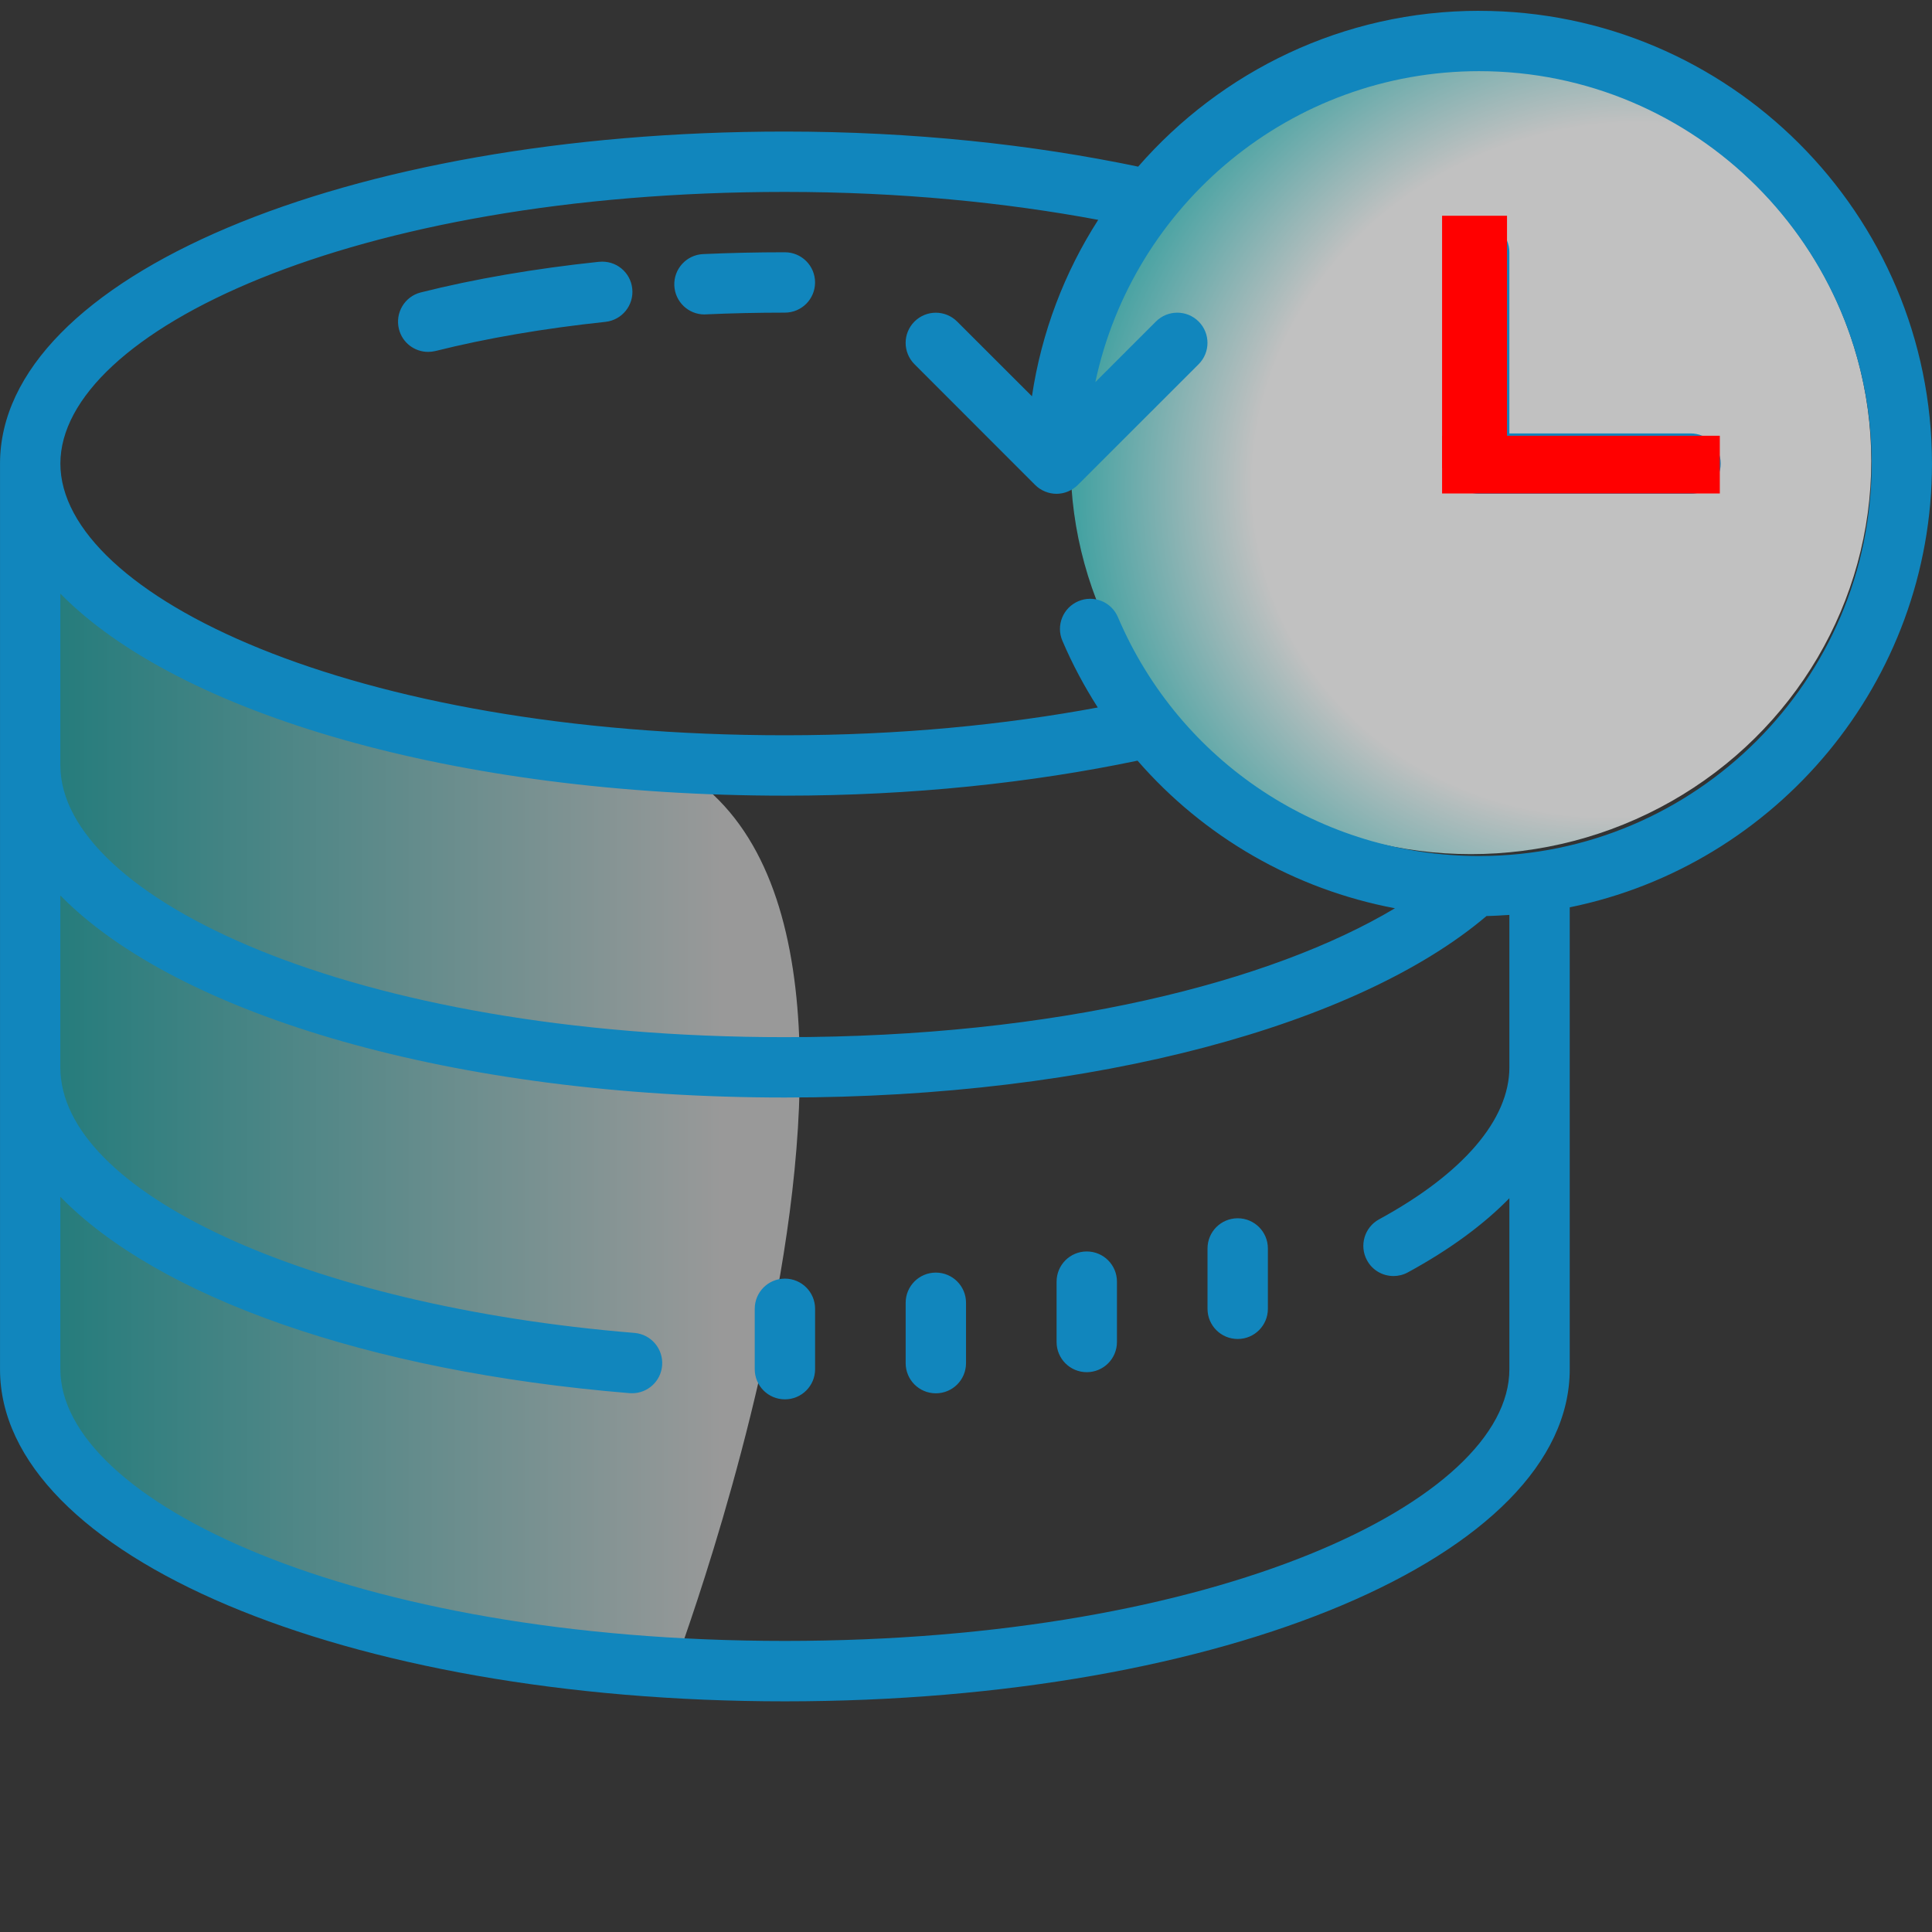
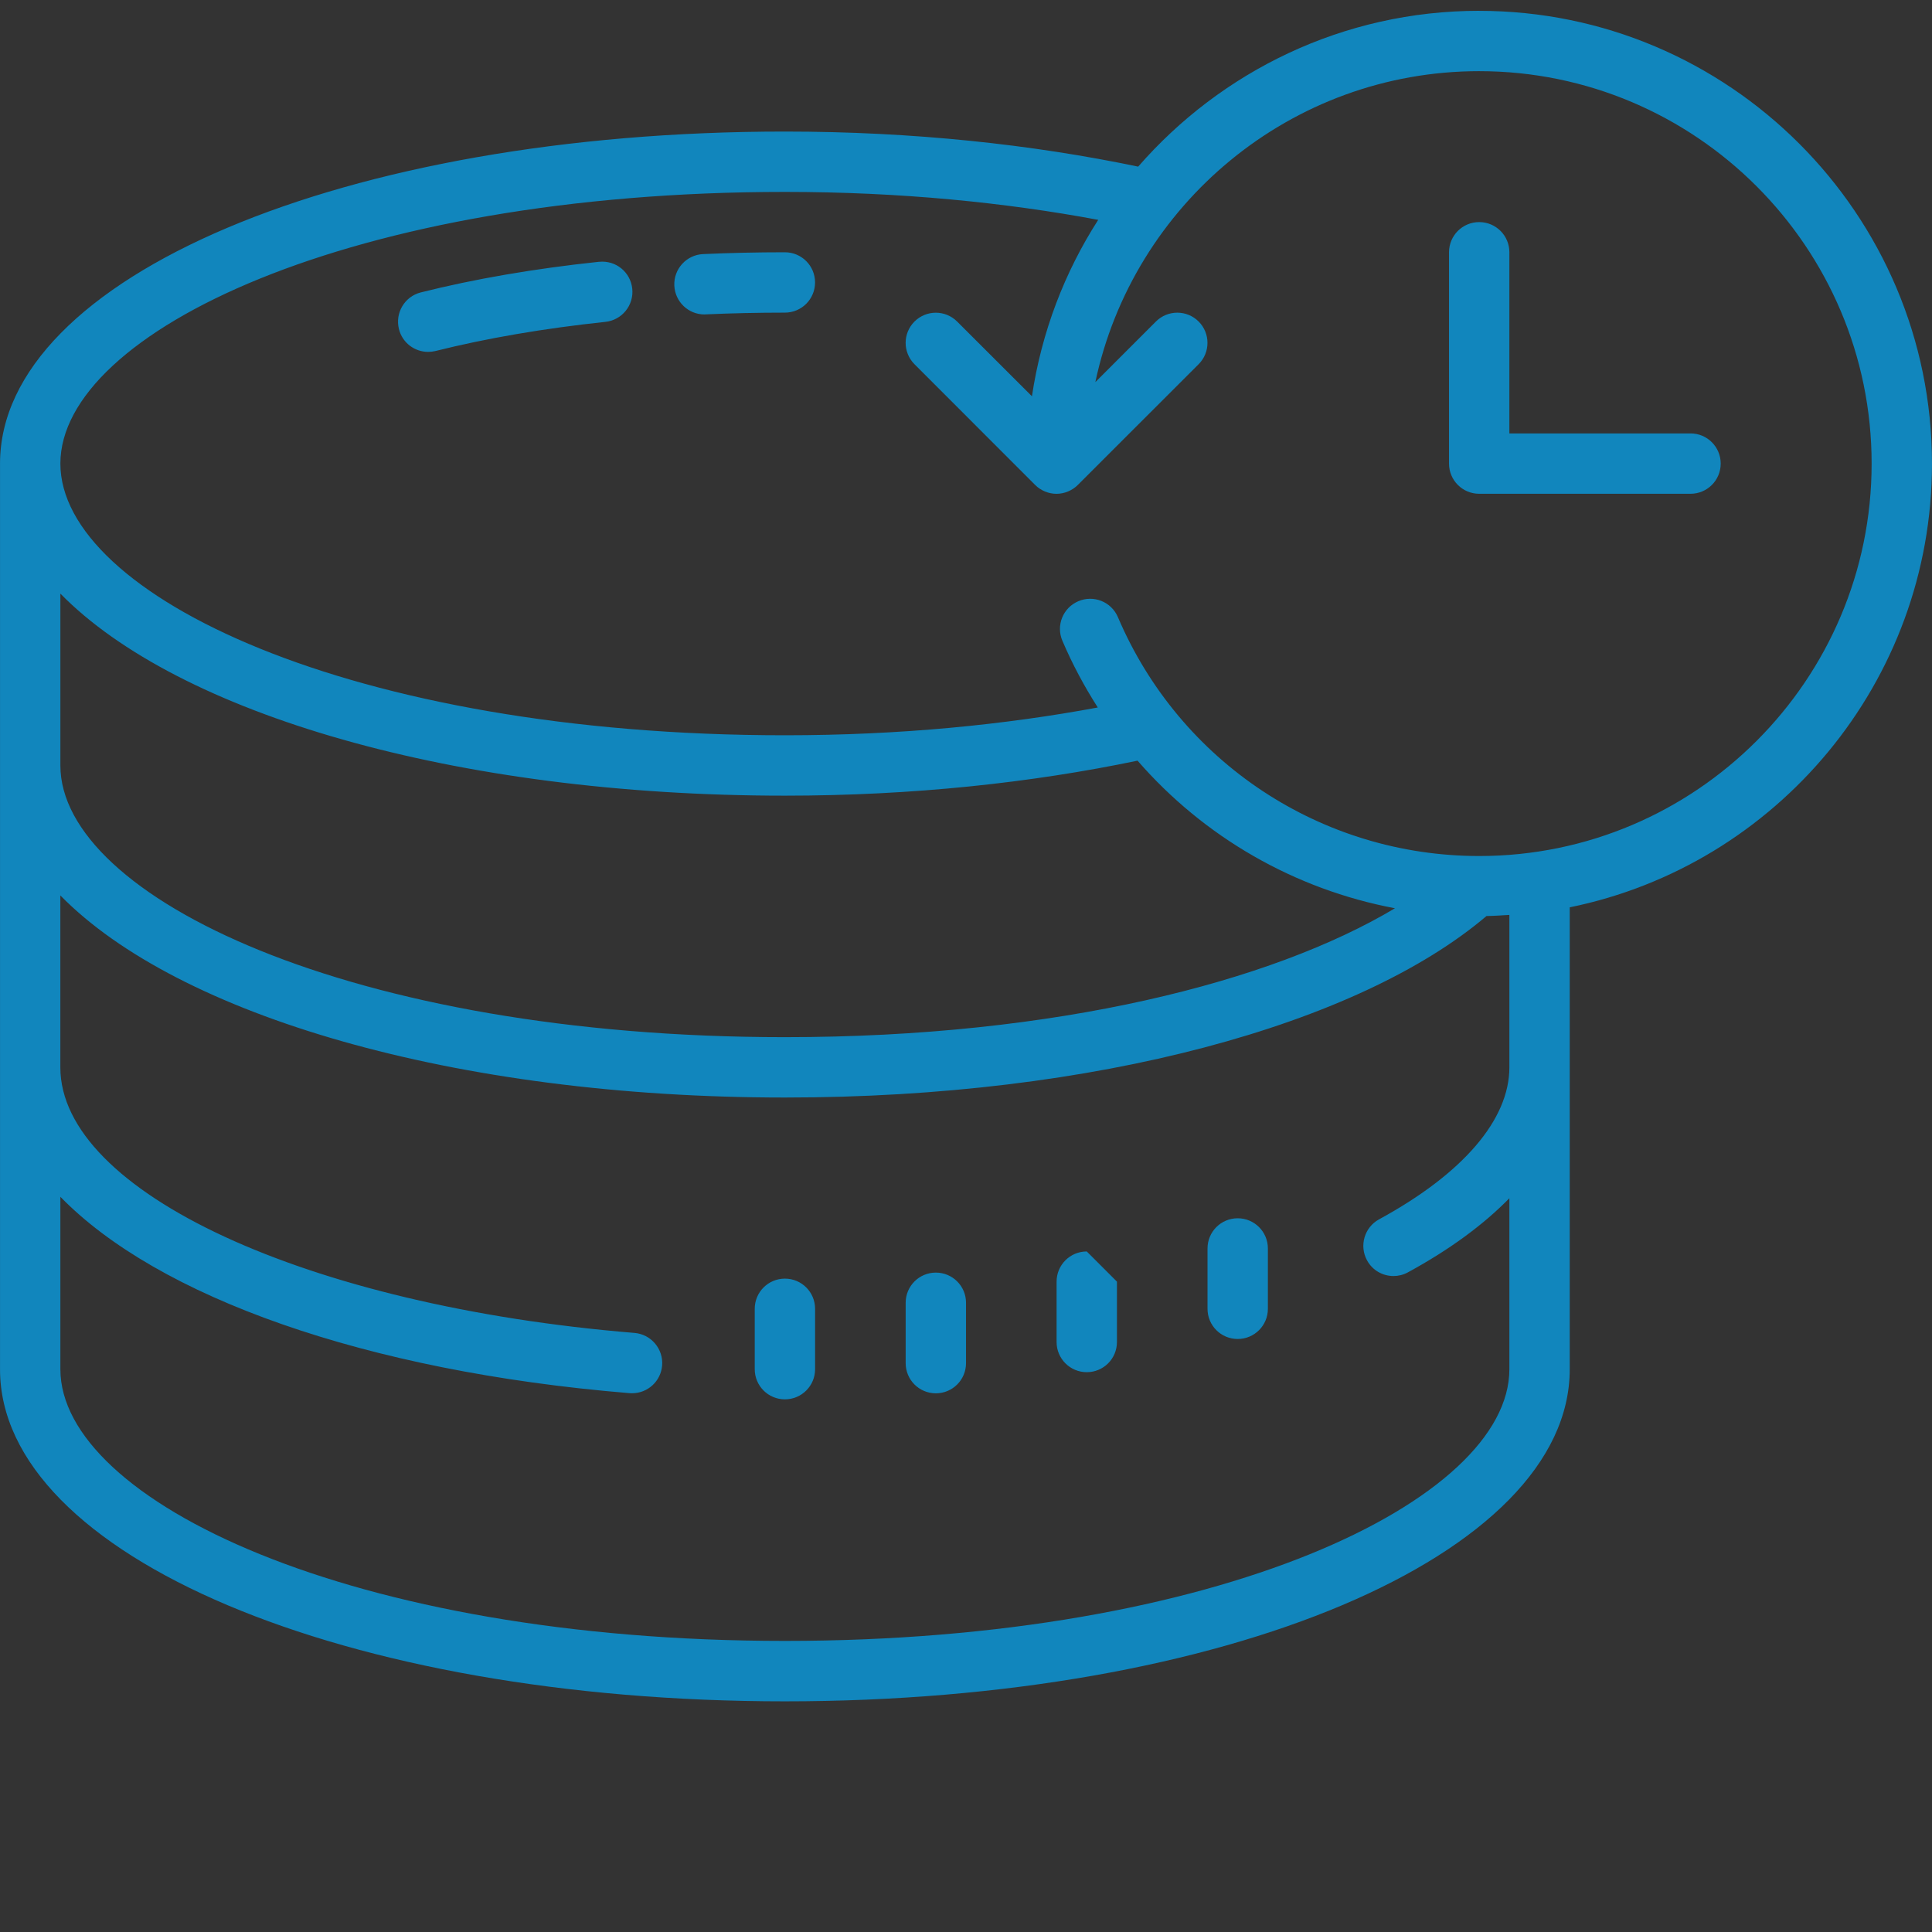
<svg xmlns="http://www.w3.org/2000/svg" width="64" height="64">
  <rect width="100%" height="100%" fill="#333333" stroke="none" />
  <g class="layer">
    <title>Layer 1</title>
-     <ellipse cx="48.726" cy="15.271" fill="url(#svg_11)" fill-opacity="0.7" id="svg_6" rx="13.262" ry="13.023" stroke-dasharray="null" stroke-linecap="null" stroke-linejoin="null" stroke-width="null" />
-     <path d="m1.534,16.466c0,0 3.465,6.691 17.682,8.005c14.217,1.314 3.226,30.346 3.226,30.466c0,0.119 -20.191,-2.031 -21.505,-8.841c-1.314,-6.81 0.597,-29.63 0.597,-29.63z" fill="url(#svg_5)" fill-opacity="0.5" id="svg_3" stroke-dasharray="null" stroke-linecap="null" stroke-linejoin="null" stroke-width="null" />
-     <path d="m37.348,0.093c-3.521,0 -6.677,1.568 -8.826,4.033c-2.739,-0.573 -5.825,-0.908 -9.143,-0.908c-11.39,0 -20.312,3.775 -20.312,8.594l0,23.438c0,4.819 8.923,8.594 20.312,8.594c11.39,0 20.312,-3.775 20.312,-8.594l0,-11.955c5.343,-1.089 9.375,-5.823 9.375,-11.482c0,-6.462 -5.257,-11.719 -11.719,-11.719zm0,1.562c5.6,0 10.156,4.556 10.156,10.156c0,5.6 -4.556,10.156 -10.156,10.156c-4.081,0 -7.75,-2.426 -9.35,-6.182c-0.169,-0.398 -0.629,-0.582 -1.025,-0.412c-0.397,0.169 -0.582,0.627 -0.412,1.023c0.259,0.608 0.568,1.183 0.916,1.727c-2.395,0.445 -5.102,0.719 -8.098,0.719c-11.216,0 -18.75,-3.635 -18.75,-7.031c0,-3.396 7.534,-7.031 18.75,-7.031c3.001,0 5.711,0.276 8.109,0.723c-0.872,1.358 -1.466,2.904 -1.715,4.566l-1.936,-1.934c-0.305,-0.305 -0.798,-0.305 -1.104,0c-0.305,0.305 -0.305,0.798 0,1.104l3.123,3.125c0.072,0.073 0.16,0.13 0.256,0.17c0.095,0.039 0.195,0.059 0.297,0.059c0.102,0 0.204,-0.021 0.299,-0.061c0.096,-0.04 0.182,-0.097 0.254,-0.17l3.125,-3.123c0.305,-0.305 0.305,-0.8 0,-1.105c-0.305,-0.305 -0.8,-0.305 -1.105,0l-1.568,1.568c0.974,-4.591 5.057,-8.047 9.934,-8.047zm0,3.906c-0.432,0 -0.781,0.349 -0.781,0.781l0,5.469c0,0.432 0.349,0.781 0.781,0.781l5.469,0c0.432,0 0.781,-0.349 0.781,-0.781c0,-0.432 -0.349,-0.781 -0.781,-0.781l-4.688,0l0,-4.688c0,-0.432 -0.349,-0.781 -0.781,-0.781zm-17.969,0.781c-0.719,0 -1.424,0.016 -2.115,0.047c-0.431,0.019 -0.766,0.385 -0.746,0.816c0.019,0.419 0.364,0.746 0.779,0.746c0.013,0 0.025,-0.001 0.037,-0.002c0.668,-0.03 1.35,-0.045 2.045,-0.045c0.432,0 0.781,-0.349 0.781,-0.781c0,-0.432 -0.349,-0.781 -0.781,-0.781zm-4.809,0.246c-1.67,0.177 -3.222,0.443 -4.613,0.793c-0.419,0.105 -0.671,0.531 -0.566,0.949c0.088,0.355 0.406,0.59 0.756,0.59c0.063,0 0.128,-0.008 0.191,-0.023c1.321,-0.331 2.8,-0.584 4.396,-0.754c0.429,-0.045 0.741,-0.43 0.695,-0.859c-0.045,-0.429 -0.425,-0.74 -0.859,-0.695zm-13.941,8.588c3.038,3.101 10.198,5.229 18.75,5.229c3.311,0 6.392,-0.335 9.127,-0.906c1.719,1.977 4.06,3.33 6.662,3.82c-3.187,1.904 -8.755,3.336 -15.789,3.336c-11.216,0 -18.75,-3.635 -18.75,-7.031l0,-4.447zm0,7.812c3.038,3.101 10.198,5.229 18.75,5.229c8.05,0 14.853,-1.89 18.158,-4.697c0.199,-0.003 0.396,-0.017 0.592,-0.029l0,3.945c0,1.352 -1.198,2.75 -3.373,3.934c-0.378,0.206 -0.518,0.682 -0.311,1.061c0.141,0.26 0.408,0.406 0.686,0.406c0.126,0 0.254,-0.031 0.373,-0.096c1.083,-0.59 1.955,-1.233 2.625,-1.918l0,4.426c0,3.396 -7.534,7.031 -18.75,7.031c-11.216,0 -18.75,-3.635 -18.75,-7.031l0,-4.463c2.51,2.581 7.873,4.518 14.73,5.082c0.022,0.002 0.045,0.002 0.066,0.002c0.403,0 0.744,-0.309 0.777,-0.717c0.035,-0.43 -0.284,-0.808 -0.715,-0.844c-8.471,-0.696 -14.859,-3.651 -14.859,-6.873l0,-4.447zm30.469,8.354c-0.432,0 -0.781,0.349 -0.781,0.781l0,1.562c0,0.432 0.349,0.781 0.781,0.781c0.432,0 0.781,-0.349 0.781,-0.781l0,-1.562c0,-0.432 -0.349,-0.781 -0.781,-0.781zm-3.906,0.859c-0.432,0 -0.781,0.349 -0.781,0.781l0,1.562c0,0.432 0.349,0.781 0.781,0.781c0.432,0 0.781,-0.349 0.781,-0.781l0,-1.562c0,-0.432 -0.349,-0.781 -0.781,-0.781zm-3.906,0.547c-0.432,0 -0.781,0.349 -0.781,0.781l0,1.562c0,0.432 0.349,0.781 0.781,0.781c0.432,0 0.781,-0.349 0.781,-0.781l0,-1.562c0,-0.432 -0.349,-0.781 -0.781,-0.781zm-3.906,0.156c-0.432,0 -0.781,0.349 -0.781,0.781l0,1.562c0,0.432 0.349,0.781 0.781,0.781c0.432,0 0.781,-0.349 0.781,-0.781l0,-1.562c0,-0.432 -0.349,-0.781 -0.781,-0.781z" fill="#1186BD" id="svg_1" transform="translate(1.195 0.239) scale(1.28 1.28)" />
-     <rect fill="#ff0000" height="8.363" id="svg_12" stroke-dasharray="null" stroke-linecap="null" stroke-linejoin="null" stroke-width="null" width="2.151" x="47.771" y="7.147" />
-     <rect fill="#ff0000" height="1.912" id="svg_13" stroke-dasharray="null" stroke-linecap="null" stroke-linejoin="null" stroke-width="null" width="9.2" x="47.771" y="14.435" />
+     <path d="m37.348,0.093c-3.521,0 -6.677,1.568 -8.826,4.033c-2.739,-0.573 -5.825,-0.908 -9.143,-0.908c-11.39,0 -20.312,3.775 -20.312,8.594l0,23.438c0,4.819 8.923,8.594 20.312,8.594c11.39,0 20.312,-3.775 20.312,-8.594l0,-11.955c5.343,-1.089 9.375,-5.823 9.375,-11.482c0,-6.462 -5.257,-11.719 -11.719,-11.719zm0,1.562c5.6,0 10.156,4.556 10.156,10.156c0,5.6 -4.556,10.156 -10.156,10.156c-4.081,0 -7.75,-2.426 -9.35,-6.182c-0.169,-0.398 -0.629,-0.582 -1.025,-0.412c-0.397,0.169 -0.582,0.627 -0.412,1.023c0.259,0.608 0.568,1.183 0.916,1.727c-2.395,0.445 -5.102,0.719 -8.098,0.719c-11.216,0 -18.75,-3.635 -18.75,-7.031c0,-3.396 7.534,-7.031 18.75,-7.031c3.001,0 5.711,0.276 8.109,0.723c-0.872,1.358 -1.466,2.904 -1.715,4.566l-1.936,-1.934c-0.305,-0.305 -0.798,-0.305 -1.104,0c-0.305,0.305 -0.305,0.798 0,1.104l3.123,3.125c0.072,0.073 0.16,0.13 0.256,0.17c0.095,0.039 0.195,0.059 0.297,0.059c0.102,0 0.204,-0.021 0.299,-0.061c0.096,-0.04 0.182,-0.097 0.254,-0.17l3.125,-3.123c0.305,-0.305 0.305,-0.8 0,-1.105c-0.305,-0.305 -0.8,-0.305 -1.105,0l-1.568,1.568c0.974,-4.591 5.057,-8.047 9.934,-8.047zm0,3.906c-0.432,0 -0.781,0.349 -0.781,0.781l0,5.469c0,0.432 0.349,0.781 0.781,0.781l5.469,0c0.432,0 0.781,-0.349 0.781,-0.781c0,-0.432 -0.349,-0.781 -0.781,-0.781l-4.688,0l0,-4.688c0,-0.432 -0.349,-0.781 -0.781,-0.781zm-17.969,0.781c-0.719,0 -1.424,0.016 -2.115,0.047c-0.431,0.019 -0.766,0.385 -0.746,0.816c0.019,0.419 0.364,0.746 0.779,0.746c0.013,0 0.025,-0.001 0.037,-0.002c0.668,-0.03 1.35,-0.045 2.045,-0.045c0.432,0 0.781,-0.349 0.781,-0.781c0,-0.432 -0.349,-0.781 -0.781,-0.781zm-4.809,0.246c-1.67,0.177 -3.222,0.443 -4.613,0.793c-0.419,0.105 -0.671,0.531 -0.566,0.949c0.088,0.355 0.406,0.59 0.756,0.59c0.063,0 0.128,-0.008 0.191,-0.023c1.321,-0.331 2.8,-0.584 4.396,-0.754c0.429,-0.045 0.741,-0.43 0.695,-0.859c-0.045,-0.429 -0.425,-0.74 -0.859,-0.695zm-13.941,8.588c3.038,3.101 10.198,5.229 18.75,5.229c3.311,0 6.392,-0.335 9.127,-0.906c1.719,1.977 4.06,3.33 6.662,3.82c-3.187,1.904 -8.755,3.336 -15.789,3.336c-11.216,0 -18.75,-3.635 -18.75,-7.031l0,-4.447zm0,7.812c3.038,3.101 10.198,5.229 18.75,5.229c8.05,0 14.853,-1.89 18.158,-4.697c0.199,-0.003 0.396,-0.017 0.592,-0.029l0,3.945c0,1.352 -1.198,2.75 -3.373,3.934c-0.378,0.206 -0.518,0.682 -0.311,1.061c0.141,0.26 0.408,0.406 0.686,0.406c0.126,0 0.254,-0.031 0.373,-0.096c1.083,-0.59 1.955,-1.233 2.625,-1.918l0,4.426c0,3.396 -7.534,7.031 -18.75,7.031c-11.216,0 -18.75,-3.635 -18.75,-7.031l0,-4.463c2.51,2.581 7.873,4.518 14.73,5.082c0.022,0.002 0.045,0.002 0.066,0.002c0.403,0 0.744,-0.309 0.777,-0.717c0.035,-0.43 -0.284,-0.808 -0.715,-0.844c-8.471,-0.696 -14.859,-3.651 -14.859,-6.873l0,-4.447zm30.469,8.354c-0.432,0 -0.781,0.349 -0.781,0.781l0,1.562c0,0.432 0.349,0.781 0.781,0.781c0.432,0 0.781,-0.349 0.781,-0.781l0,-1.562c0,-0.432 -0.349,-0.781 -0.781,-0.781zm-3.906,0.859c-0.432,0 -0.781,0.349 -0.781,0.781l0,1.562c0,0.432 0.349,0.781 0.781,0.781c0.432,0 0.781,-0.349 0.781,-0.781l0,-1.562zm-3.906,0.547c-0.432,0 -0.781,0.349 -0.781,0.781l0,1.562c0,0.432 0.349,0.781 0.781,0.781c0.432,0 0.781,-0.349 0.781,-0.781l0,-1.562c0,-0.432 -0.349,-0.781 -0.781,-0.781zm-3.906,0.156c-0.432,0 -0.781,0.349 -0.781,0.781l0,1.562c0,0.432 0.349,0.781 0.781,0.781c0.432,0 0.781,-0.349 0.781,-0.781l0,-1.562c0,-0.432 -0.349,-0.781 -0.781,-0.781z" fill="#1186BD" id="svg_1" transform="translate(1.195 0.239) scale(1.28 1.28)" />
  </g>
  <defs>
    <linearGradient id="svg_5" x1="0" x2="1" y1="0" y2="0">
      <stop offset="0" stop-color="#00bfbf" />
      <stop offset="0.721" stop-color="#ffffff" stop-opacity="0.996" />
    </linearGradient>
    <radialGradient cx="0.69" cy="0.512" gradientTransform="rotate(-20.89,0.69,0.512) translate(0,0.029) scale(1,0.942)" id="svg_11" r="0.781" spreadMethod="pad">
      <stop offset="0.596" stop-color="#ffffff" stop-opacity="0.996" />
      <stop offset="1" stop-color="#00bfbf" />
    </radialGradient>
  </defs>
</svg>